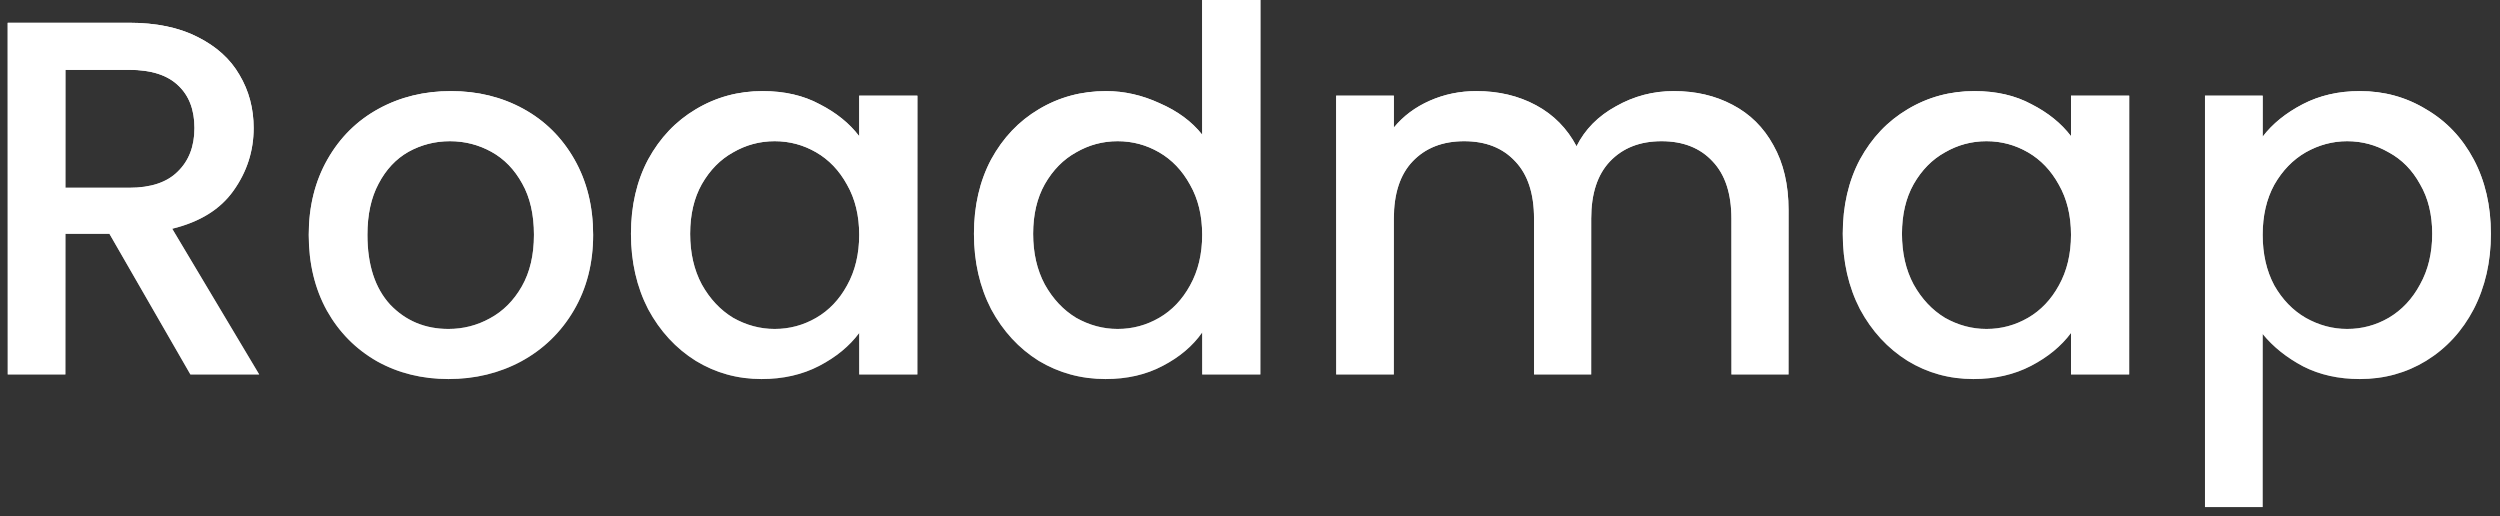
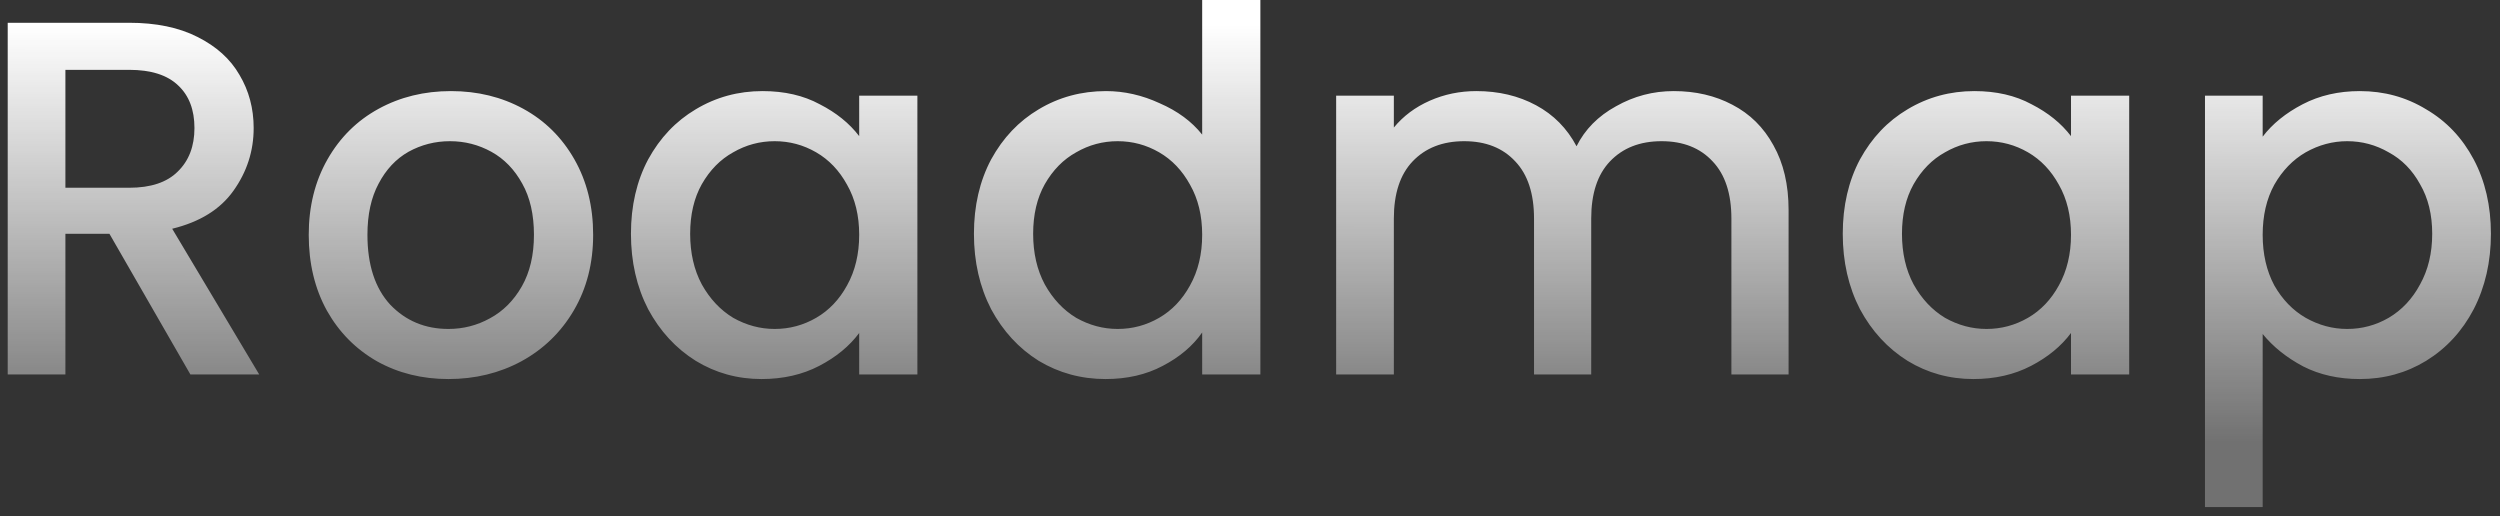
<svg xmlns="http://www.w3.org/2000/svg" width="247" height="51" viewBox="0 0 247 51" fill="none">
  <rect x="0" y="0" width="247" height="51" fill="#333333" stroke="none" />
  <path d="M18.812 37L10.812 23.1H6.462V37H0.762V2.25H12.762C15.428 2.25 17.678 2.717 19.512 3.65C21.378 4.583 22.762 5.833 23.662 7.4C24.595 8.967 25.062 10.717 25.062 12.65C25.062 14.917 24.395 16.983 23.062 18.85C21.762 20.683 19.745 21.933 17.012 22.6L25.612 37H18.812ZM6.462 18.55H12.762C14.895 18.55 16.495 18.017 17.562 16.95C18.662 15.883 19.212 14.45 19.212 12.65C19.212 10.85 18.678 9.45 17.612 8.45C16.545 7.417 14.928 6.9 12.762 6.9H6.462V18.55ZM44.303 37.45C41.703 37.45 39.353 36.867 37.254 35.7C35.154 34.5 33.504 32.833 32.303 30.7C31.104 28.533 30.503 26.033 30.503 23.2C30.503 20.4 31.12 17.917 32.353 15.75C33.587 13.583 35.27 11.917 37.404 10.75C39.537 9.583 41.92 9 44.553 9C47.187 9 49.57 9.583 51.703 10.75C53.837 11.917 55.52 13.583 56.754 15.75C57.987 17.917 58.603 20.4 58.603 23.2C58.603 26 57.97 28.483 56.703 30.65C55.437 32.817 53.703 34.5 51.504 35.7C49.337 36.867 46.937 37.45 44.303 37.45ZM44.303 32.5C45.77 32.5 47.137 32.15 48.404 31.45C49.703 30.75 50.754 29.7 51.553 28.3C52.353 26.9 52.754 25.2 52.754 23.2C52.754 21.2 52.37 19.517 51.603 18.15C50.837 16.75 49.82 15.7 48.553 15C47.287 14.3 45.92 13.95 44.453 13.95C42.987 13.95 41.62 14.3 40.353 15C39.12 15.7 38.137 16.75 37.404 18.15C36.67 19.517 36.303 21.2 36.303 23.2C36.303 26.167 37.053 28.467 38.553 30.1C40.087 31.7 42.004 32.5 44.303 32.5ZM62.338 23.1C62.338 20.333 62.905 17.883 64.038 15.75C65.205 13.617 66.772 11.967 68.738 10.8C70.738 9.6 72.938 9 75.338 9C77.505 9 79.388 9.433 80.988 10.3C82.622 11.133 83.922 12.183 84.888 13.45V9.45H90.638V37H84.888V32.9C83.922 34.2 82.605 35.283 80.938 36.15C79.272 37.017 77.372 37.45 75.238 37.45C72.872 37.45 70.705 36.85 68.738 35.65C66.772 34.417 65.205 32.717 64.038 30.55C62.905 28.35 62.338 25.867 62.338 23.1ZM84.888 23.2C84.888 21.3 84.488 19.65 83.688 18.25C82.922 16.85 81.905 15.783 80.638 15.05C79.372 14.317 78.005 13.95 76.538 13.95C75.072 13.95 73.705 14.317 72.438 15.05C71.172 15.75 70.138 16.8 69.338 18.2C68.572 19.567 68.188 21.2 68.188 23.1C68.188 25 68.572 26.667 69.338 28.1C70.138 29.533 71.172 30.633 72.438 31.4C73.738 32.133 75.105 32.5 76.538 32.5C78.005 32.5 79.372 32.133 80.638 31.4C81.905 30.667 82.922 29.6 83.688 28.2C84.488 26.767 84.888 25.1 84.888 23.2ZM96.225 23.1C96.225 20.333 96.792 17.883 97.925 15.75C99.092 13.617 100.658 11.967 102.625 10.8C104.625 9.6 106.842 9 109.275 9C111.075 9 112.842 9.4 114.575 10.2C116.342 10.967 117.742 12 118.775 13.3V-4.76837e-07H124.525V37H118.775V32.85C117.842 34.183 116.542 35.283 114.875 36.15C113.242 37.017 111.358 37.45 109.225 37.45C106.825 37.45 104.625 36.85 102.625 35.65C100.658 34.417 99.092 32.717 97.925 30.55C96.792 28.35 96.225 25.867 96.225 23.1ZM118.775 23.2C118.775 21.3 118.375 19.65 117.575 18.25C116.808 16.85 115.792 15.783 114.525 15.05C113.258 14.317 111.892 13.95 110.425 13.95C108.958 13.95 107.592 14.317 106.325 15.05C105.058 15.75 104.025 16.8 103.225 18.2C102.458 19.567 102.075 21.2 102.075 23.1C102.075 25 102.458 26.667 103.225 28.1C104.025 29.533 105.058 30.633 106.325 31.4C107.625 32.133 108.992 32.5 110.425 32.5C111.892 32.5 113.258 32.133 114.525 31.4C115.792 30.667 116.808 29.6 117.575 28.2C118.375 26.767 118.775 25.1 118.775 23.2ZM165.362 9C167.528 9 169.462 9.45 171.162 10.35C172.895 11.25 174.245 12.583 175.212 14.35C176.212 16.117 176.712 18.25 176.712 20.75V37H171.062V21.6C171.062 19.133 170.445 17.25 169.212 15.95C167.978 14.617 166.295 13.95 164.162 13.95C162.028 13.95 160.328 14.617 159.062 15.95C157.828 17.25 157.212 19.133 157.212 21.6V37H151.562V21.6C151.562 19.133 150.945 17.25 149.712 15.95C148.478 14.617 146.795 13.95 144.662 13.95C142.528 13.95 140.828 14.617 139.562 15.95C138.328 17.25 137.712 19.133 137.712 21.6V37H132.012V9.45H137.712V12.6C138.645 11.467 139.828 10.583 141.262 9.95C142.695 9.317 144.228 9 145.862 9C148.062 9 150.028 9.467 151.762 10.4C153.495 11.333 154.828 12.683 155.762 14.45C156.595 12.783 157.895 11.467 159.662 10.5C161.428 9.5 163.328 9 165.362 9ZM182.065 23.1C182.065 20.333 182.632 17.883 183.765 15.75C184.932 13.617 186.498 11.967 188.465 10.8C190.465 9.6 192.665 9 195.065 9C197.232 9 199.115 9.433 200.715 10.3C202.348 11.133 203.648 12.183 204.615 13.45V9.45H210.365V37H204.615V32.9C203.648 34.2 202.332 35.283 200.665 36.15C198.998 37.017 197.098 37.45 194.965 37.45C192.598 37.45 190.432 36.85 188.465 35.65C186.498 34.417 184.932 32.717 183.765 30.55C182.632 28.35 182.065 25.867 182.065 23.1ZM204.615 23.2C204.615 21.3 204.215 19.65 203.415 18.25C202.648 16.85 201.632 15.783 200.365 15.05C199.098 14.317 197.732 13.95 196.265 13.95C194.798 13.95 193.432 14.317 192.165 15.05C190.898 15.75 189.865 16.8 189.065 18.2C188.298 19.567 187.915 21.2 187.915 23.1C187.915 25 188.298 26.667 189.065 28.1C189.865 29.533 190.898 30.633 192.165 31.4C193.465 32.133 194.832 32.5 196.265 32.5C197.732 32.5 199.098 32.133 200.365 31.4C201.632 30.667 202.648 29.6 203.415 28.2C204.215 26.767 204.615 25.1 204.615 23.2ZM223.552 13.5C224.518 12.233 225.835 11.167 227.502 10.3C229.168 9.433 231.052 9 233.152 9C235.552 9 237.735 9.6 239.702 10.8C241.702 11.967 243.268 13.617 244.402 15.75C245.535 17.883 246.102 20.333 246.102 23.1C246.102 25.867 245.535 28.35 244.402 30.55C243.268 32.717 241.702 34.417 239.702 35.65C237.735 36.85 235.552 37.45 233.152 37.45C231.052 37.45 229.185 37.033 227.552 36.2C225.918 35.333 224.585 34.267 223.552 33V50.1H217.852V9.45H223.552V13.5ZM240.302 23.1C240.302 21.2 239.902 19.567 239.102 18.2C238.335 16.8 237.302 15.75 236.002 15.05C234.735 14.317 233.368 13.95 231.902 13.95C230.468 13.95 229.102 14.317 227.802 15.05C226.535 15.783 225.502 16.85 224.702 18.25C223.935 19.65 223.552 21.3 223.552 23.2C223.552 25.1 223.935 26.767 224.702 28.2C225.502 29.6 226.535 30.667 227.802 31.4C229.102 32.133 230.468 32.5 231.902 32.5C233.368 32.5 234.735 32.133 236.002 31.4C237.302 30.633 238.335 29.533 239.102 28.1C239.902 26.667 240.302 25 240.302 23.1Z" fill="url(#paint0_linear_259_3609)" />
-   <path d="M18.812 37L10.812 23.1H6.462V37H0.762V2.25H12.762C15.428 2.25 17.678 2.717 19.512 3.65C21.378 4.583 22.762 5.833 23.662 7.4C24.595 8.967 25.062 10.717 25.062 12.65C25.062 14.917 24.395 16.983 23.062 18.85C21.762 20.683 19.745 21.933 17.012 22.6L25.612 37H18.812ZM6.462 18.55H12.762C14.895 18.55 16.495 18.017 17.562 16.95C18.662 15.883 19.212 14.45 19.212 12.65C19.212 10.85 18.678 9.45 17.612 8.45C16.545 7.417 14.928 6.9 12.762 6.9H6.462V18.55ZM44.303 37.45C41.703 37.45 39.353 36.867 37.254 35.7C35.154 34.5 33.504 32.833 32.303 30.7C31.104 28.533 30.503 26.033 30.503 23.2C30.503 20.4 31.12 17.917 32.353 15.75C33.587 13.583 35.27 11.917 37.404 10.75C39.537 9.583 41.92 9 44.553 9C47.187 9 49.57 9.583 51.703 10.75C53.837 11.917 55.52 13.583 56.754 15.75C57.987 17.917 58.603 20.4 58.603 23.2C58.603 26 57.97 28.483 56.703 30.65C55.437 32.817 53.703 34.5 51.504 35.7C49.337 36.867 46.937 37.45 44.303 37.45ZM44.303 32.5C45.77 32.5 47.137 32.15 48.404 31.45C49.703 30.75 50.754 29.7 51.553 28.3C52.353 26.9 52.754 25.2 52.754 23.2C52.754 21.2 52.37 19.517 51.603 18.15C50.837 16.75 49.82 15.7 48.553 15C47.287 14.3 45.92 13.95 44.453 13.95C42.987 13.95 41.62 14.3 40.353 15C39.12 15.7 38.137 16.75 37.404 18.15C36.67 19.517 36.303 21.2 36.303 23.2C36.303 26.167 37.053 28.467 38.553 30.1C40.087 31.7 42.004 32.5 44.303 32.5ZM62.338 23.1C62.338 20.333 62.905 17.883 64.038 15.75C65.205 13.617 66.772 11.967 68.738 10.8C70.738 9.6 72.938 9 75.338 9C77.505 9 79.388 9.433 80.988 10.3C82.622 11.133 83.922 12.183 84.888 13.45V9.45H90.638V37H84.888V32.9C83.922 34.2 82.605 35.283 80.938 36.15C79.272 37.017 77.372 37.45 75.238 37.45C72.872 37.45 70.705 36.85 68.738 35.65C66.772 34.417 65.205 32.717 64.038 30.55C62.905 28.35 62.338 25.867 62.338 23.1ZM84.888 23.2C84.888 21.3 84.488 19.65 83.688 18.25C82.922 16.85 81.905 15.783 80.638 15.05C79.372 14.317 78.005 13.95 76.538 13.95C75.072 13.95 73.705 14.317 72.438 15.05C71.172 15.75 70.138 16.8 69.338 18.2C68.572 19.567 68.188 21.2 68.188 23.1C68.188 25 68.572 26.667 69.338 28.1C70.138 29.533 71.172 30.633 72.438 31.4C73.738 32.133 75.105 32.5 76.538 32.5C78.005 32.5 79.372 32.133 80.638 31.4C81.905 30.667 82.922 29.6 83.688 28.2C84.488 26.767 84.888 25.1 84.888 23.2ZM96.225 23.1C96.225 20.333 96.792 17.883 97.925 15.75C99.092 13.617 100.658 11.967 102.625 10.8C104.625 9.6 106.842 9 109.275 9C111.075 9 112.842 9.4 114.575 10.2C116.342 10.967 117.742 12 118.775 13.3V-4.76837e-07H124.525V37H118.775V32.85C117.842 34.183 116.542 35.283 114.875 36.15C113.242 37.017 111.358 37.45 109.225 37.45C106.825 37.45 104.625 36.85 102.625 35.65C100.658 34.417 99.092 32.717 97.925 30.55C96.792 28.35 96.225 25.867 96.225 23.1ZM118.775 23.2C118.775 21.3 118.375 19.65 117.575 18.25C116.808 16.85 115.792 15.783 114.525 15.05C113.258 14.317 111.892 13.95 110.425 13.95C108.958 13.95 107.592 14.317 106.325 15.05C105.058 15.75 104.025 16.8 103.225 18.2C102.458 19.567 102.075 21.2 102.075 23.1C102.075 25 102.458 26.667 103.225 28.1C104.025 29.533 105.058 30.633 106.325 31.4C107.625 32.133 108.992 32.5 110.425 32.5C111.892 32.5 113.258 32.133 114.525 31.4C115.792 30.667 116.808 29.6 117.575 28.2C118.375 26.767 118.775 25.1 118.775 23.2ZM165.362 9C167.528 9 169.462 9.45 171.162 10.35C172.895 11.25 174.245 12.583 175.212 14.35C176.212 16.117 176.712 18.25 176.712 20.75V37H171.062V21.6C171.062 19.133 170.445 17.25 169.212 15.95C167.978 14.617 166.295 13.95 164.162 13.95C162.028 13.95 160.328 14.617 159.062 15.95C157.828 17.25 157.212 19.133 157.212 21.6V37H151.562V21.6C151.562 19.133 150.945 17.25 149.712 15.95C148.478 14.617 146.795 13.95 144.662 13.95C142.528 13.95 140.828 14.617 139.562 15.95C138.328 17.25 137.712 19.133 137.712 21.6V37H132.012V9.45H137.712V12.6C138.645 11.467 139.828 10.583 141.262 9.95C142.695 9.317 144.228 9 145.862 9C148.062 9 150.028 9.467 151.762 10.4C153.495 11.333 154.828 12.683 155.762 14.45C156.595 12.783 157.895 11.467 159.662 10.5C161.428 9.5 163.328 9 165.362 9ZM182.065 23.1C182.065 20.333 182.632 17.883 183.765 15.75C184.932 13.617 186.498 11.967 188.465 10.8C190.465 9.6 192.665 9 195.065 9C197.232 9 199.115 9.433 200.715 10.3C202.348 11.133 203.648 12.183 204.615 13.45V9.45H210.365V37H204.615V32.9C203.648 34.2 202.332 35.283 200.665 36.15C198.998 37.017 197.098 37.45 194.965 37.45C192.598 37.45 190.432 36.85 188.465 35.65C186.498 34.417 184.932 32.717 183.765 30.55C182.632 28.35 182.065 25.867 182.065 23.1ZM204.615 23.2C204.615 21.3 204.215 19.65 203.415 18.25C202.648 16.85 201.632 15.783 200.365 15.05C199.098 14.317 197.732 13.95 196.265 13.95C194.798 13.95 193.432 14.317 192.165 15.05C190.898 15.75 189.865 16.8 189.065 18.2C188.298 19.567 187.915 21.2 187.915 23.1C187.915 25 188.298 26.667 189.065 28.1C189.865 29.533 190.898 30.633 192.165 31.4C193.465 32.133 194.832 32.5 196.265 32.5C197.732 32.5 199.098 32.133 200.365 31.4C201.632 30.667 202.648 29.6 203.415 28.2C204.215 26.767 204.615 25.1 204.615 23.2ZM223.552 13.5C224.518 12.233 225.835 11.167 227.502 10.3C229.168 9.433 231.052 9 233.152 9C235.552 9 237.735 9.6 239.702 10.8C241.702 11.967 243.268 13.617 244.402 15.75C245.535 17.883 246.102 20.333 246.102 23.1C246.102 25.867 245.535 28.35 244.402 30.55C243.268 32.717 241.702 34.417 239.702 35.65C237.735 36.85 235.552 37.45 233.152 37.45C231.052 37.45 229.185 37.033 227.552 36.2C225.918 35.333 224.585 34.267 223.552 33V50.1H217.852V9.45H223.552V13.5ZM240.302 23.1C240.302 21.2 239.902 19.567 239.102 18.2C238.335 16.8 237.302 15.75 236.002 15.05C234.735 14.317 233.368 13.95 231.902 13.95C230.468 13.95 229.102 14.317 227.802 15.05C226.535 15.783 225.502 16.85 224.702 18.25C223.935 19.65 223.552 21.3 223.552 23.2C223.552 25.1 223.935 26.767 224.702 28.2C225.502 29.6 226.535 30.667 227.802 31.4C229.102 32.133 230.468 32.5 231.902 32.5C233.368 32.5 234.735 32.133 236.002 31.4C237.302 30.633 238.335 29.533 239.102 28.1C239.902 26.667 240.302 25 240.302 23.1Z" fill="white" />
  <defs>
    <linearGradient id="paint0_linear_259_3609" x1="122.602" y1="2.492" x2="122.587" y2="44" gradientUnits="userSpaceOnUse">
      <stop stop-color="white" />
      <stop offset="1" stop-color="white" stop-opacity="0.3" />
    </linearGradient>
  </defs>
</svg>